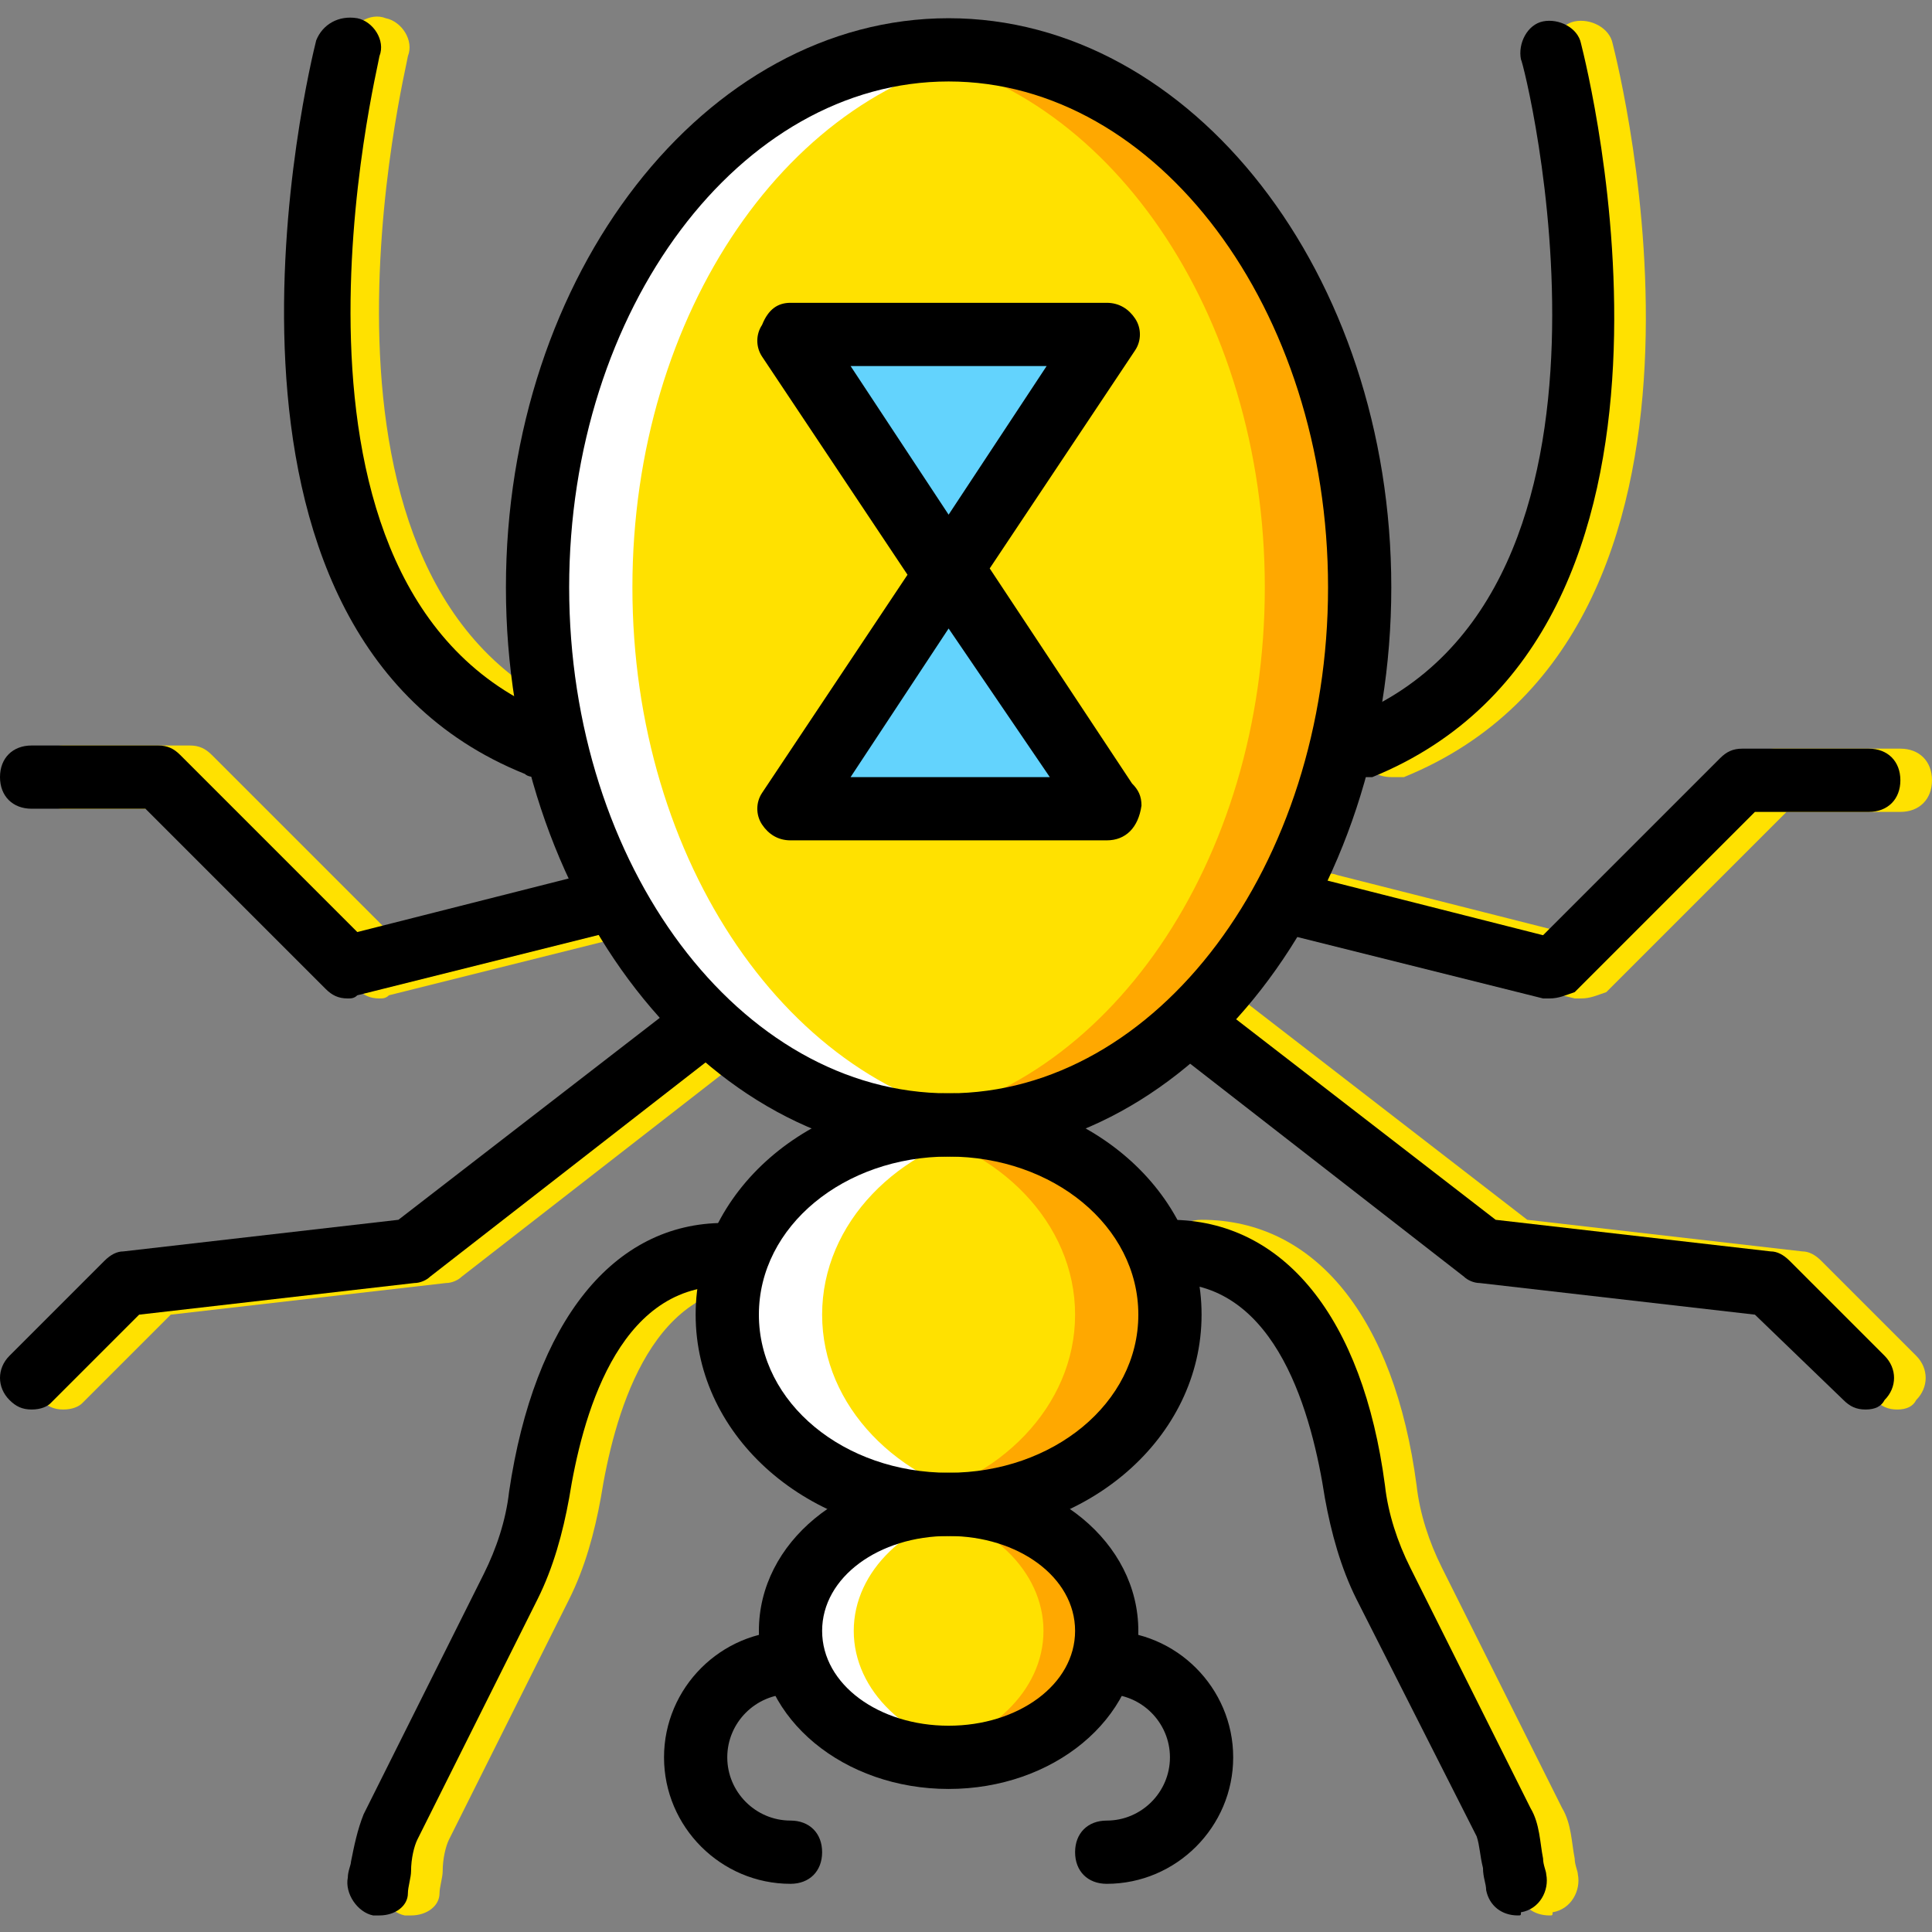
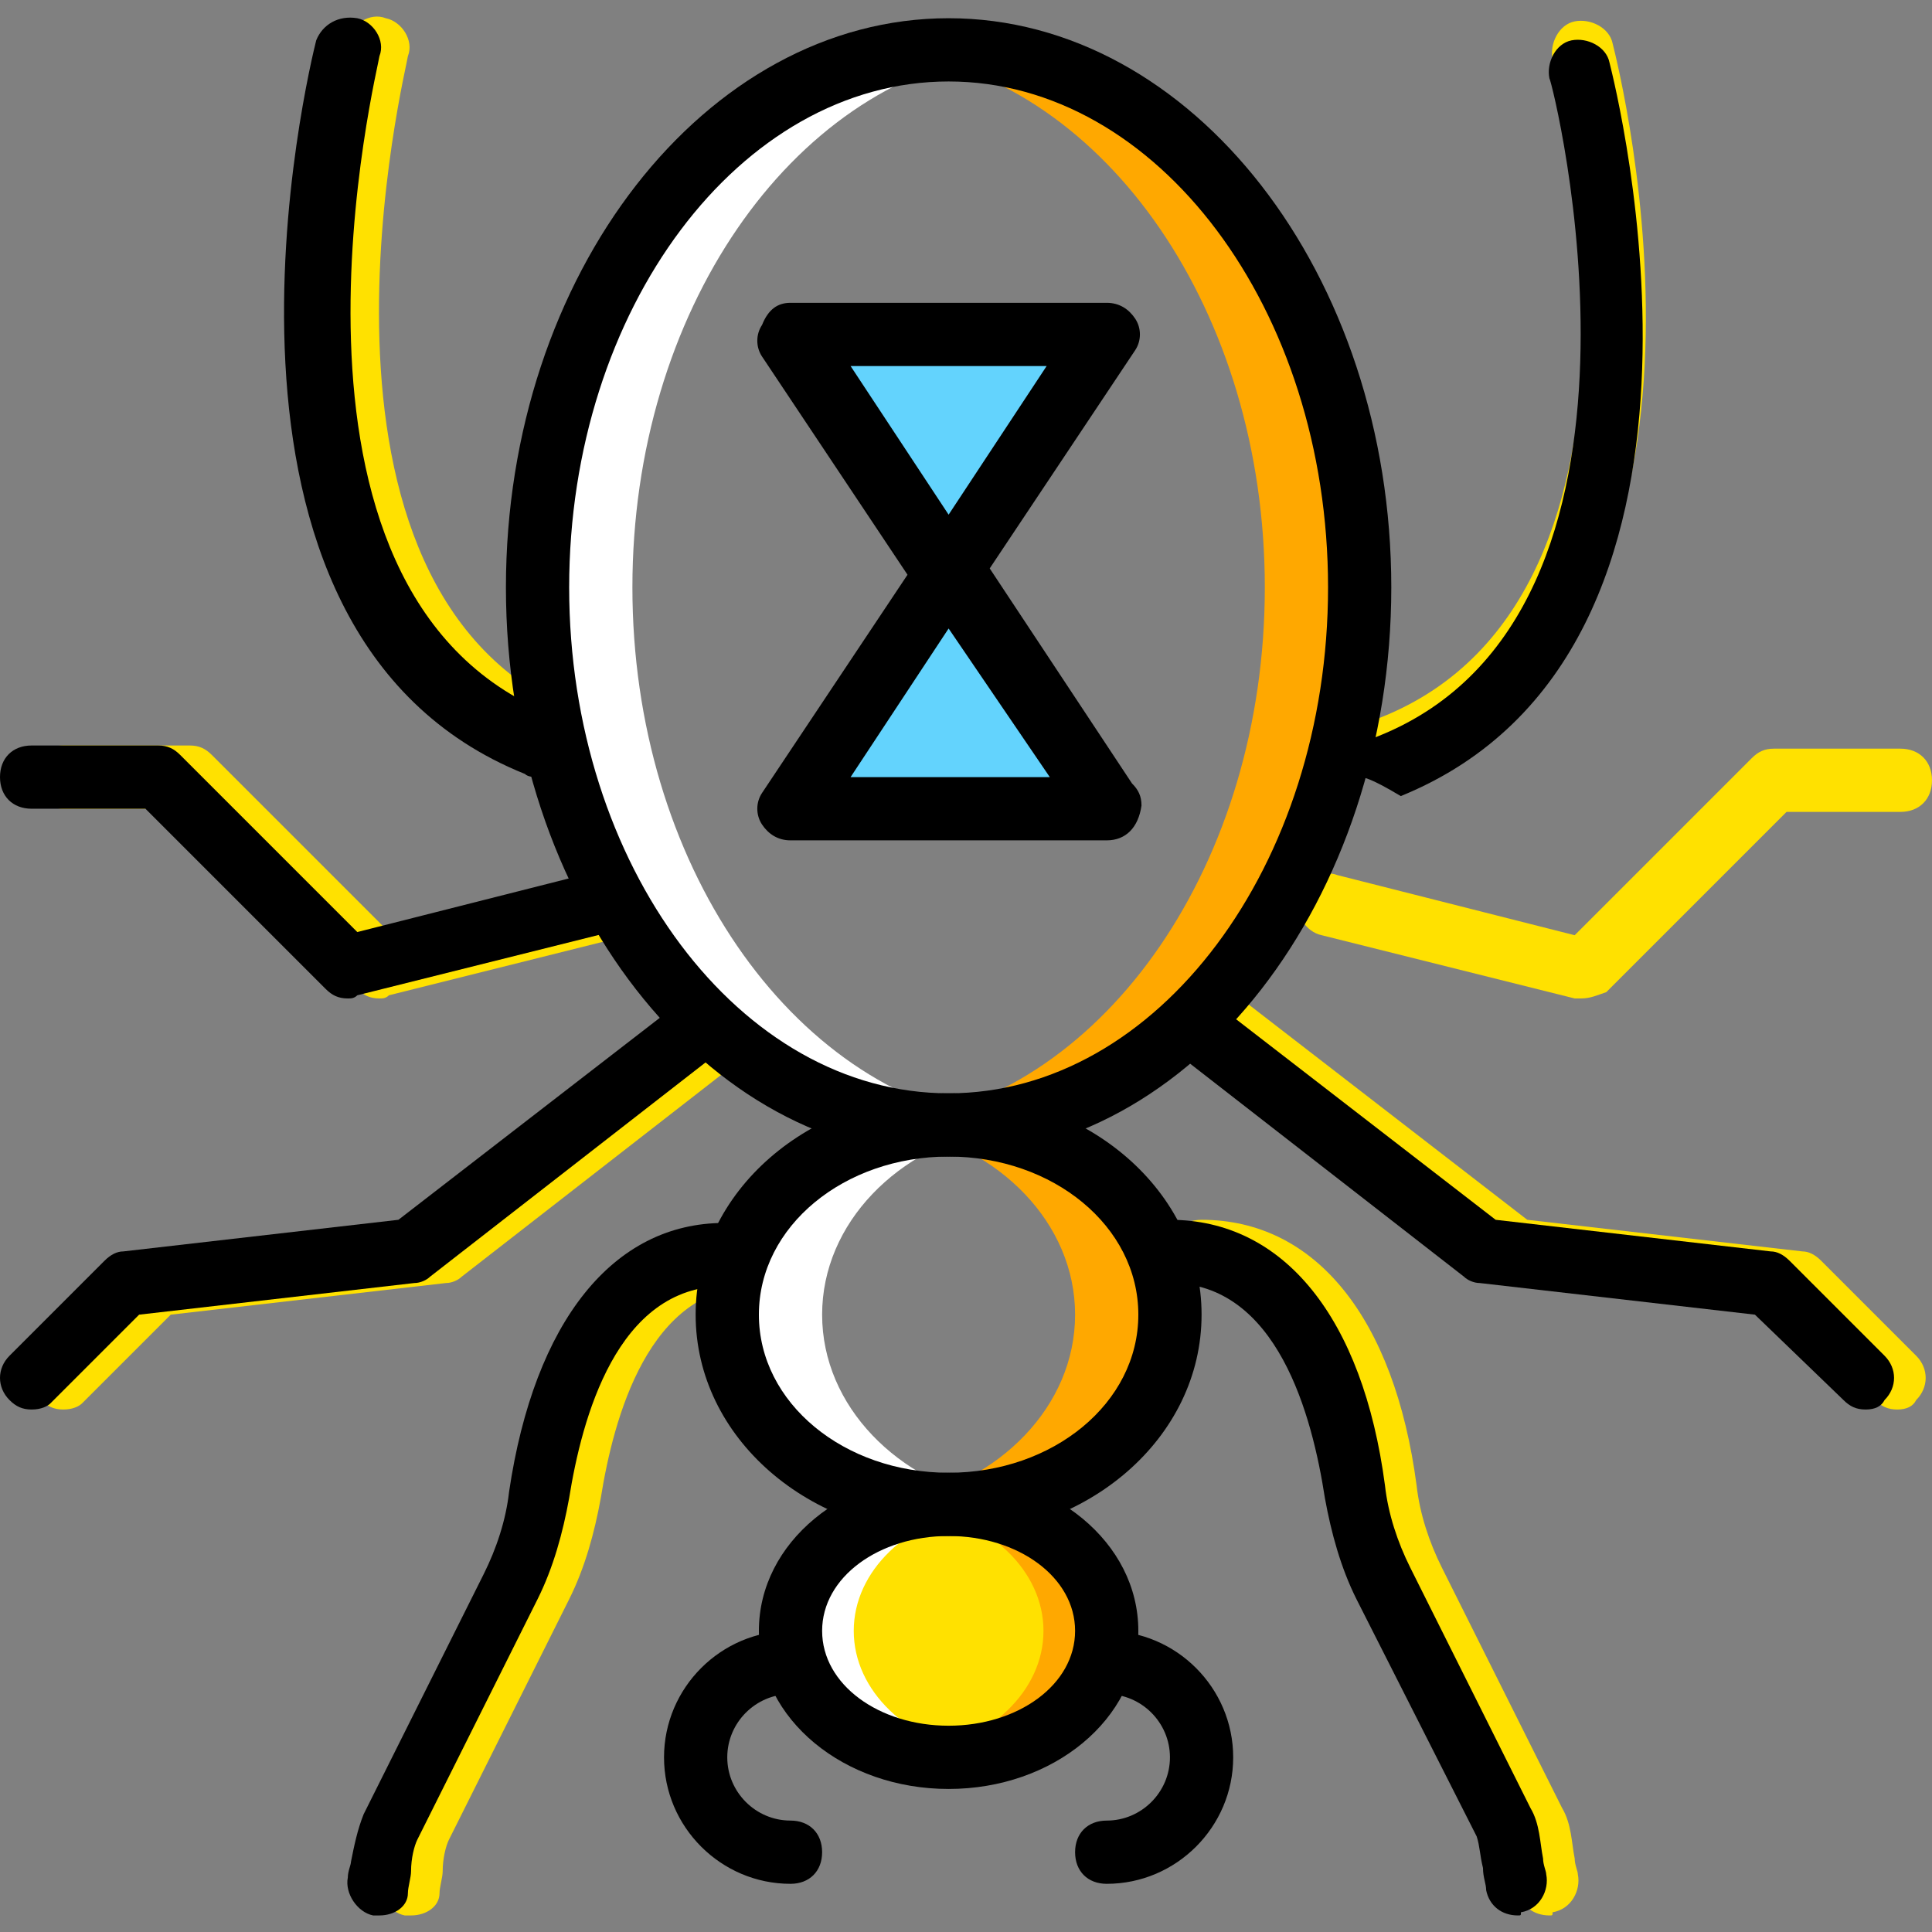
<svg xmlns="http://www.w3.org/2000/svg" height="800px" width="800px" version="1.1" id="Layer_1" viewBox="0 0 512.839 512.839" xml:space="preserve">
  <rect x="0" y="0" width="512.839" height="512.839" fill="#808080" stroke="none" />
  <g transform="translate(1 1)">
    <g>
      <path style="fill:#FFE100;" d="M418.672,264.034c-0.839,0-1.679,0-1.679,0l-67.148-16.787c-4.197-0.839-7.554-5.875-5.875-10.072    c0.839-4.197,5.875-7.554,10.072-5.875l62.951,15.948l47.003-47.003c1.679-1.679,3.357-2.518,5.875-2.518h33.574    c5.036,0,8.393,3.357,8.393,8.393s-3.357,8.393-8.393,8.393h-30.216l-47.843,47.843    C422.869,263.194,421.19,264.034,418.672,264.034z" />
      <path style="fill:#FFE100;" d="M502.607,373.149c-2.518,0-4.197-0.839-5.875-2.518l-23.502-22.662l-73.023-8.393    c-1.679,0-3.357-0.839-4.197-1.679l-75.541-58.754c-3.357-2.518-4.197-8.393-1.679-11.751c2.518-3.357,8.393-4.197,11.751-1.679    l73.862,57.075l73.023,8.393c1.679,0,3.357,0.839,5.036,2.518l25.18,25.18c3.357,3.357,3.357,8.393,0,11.751    C506.803,372.309,505.125,373.149,502.607,373.149z" />
      <path style="fill:#FFE100;" d="M410.279,507.444c-4.197,0-7.554-2.518-8.393-6.715c0-1.679-0.839-3.357-0.839-5.875    c-0.839-3.357-0.839-5.875-1.679-8.393l-31.895-62.951c-4.197-8.393-6.715-17.626-8.393-26.859    c-3.357-21.823-12.59-57.075-41.128-57.075c-5.036,0-8.393-3.357-8.393-8.393c0-5.036,3.357-8.393,8.393-8.393    c30.216,0,51.2,26.02,57.075,70.505c0.839,7.554,3.357,15.108,6.715,21.823l31.895,63.79c2.518,4.197,2.518,9.233,3.357,13.429    c0,1.679,0.839,3.357,0.839,4.197c0.839,4.197-1.679,9.233-6.715,10.072C411.118,507.444,411.118,507.444,410.279,507.444z" />
      <path style="fill:#FFE100;" d="M368.311,205.28c-3.357,0-6.715-1.679-7.554-5.036c-1.679-4.197,0-9.233,5.036-10.911    c81.416-32.734,46.164-173.744,45.325-174.584c-0.839-4.197,1.679-9.233,5.875-10.072s9.233,1.679,10.072,5.875    c1.679,6.715,39.449,156.118-55.397,194.728C370.829,205.28,369.151,205.28,368.311,205.28z" />
      <path style="fill:#FFE100;" d="M99.721,264.034c-2.518,0-4.197-0.839-5.875-2.518l-47.843-47.843H15.787    c-5.036,0-8.393-3.357-8.393-8.393c0-5.036,3.357-8.393,8.393-8.393h33.574c2.518,0,4.197,0.839,5.875,2.518l47.003,47.003    l62.951-15.948c4.197-0.839,9.233,1.679,10.072,5.875c0.839,4.197-1.679,9.233-5.875,10.072l-67.148,16.787    C101.4,264.034,100.561,264.034,99.721,264.034z" />
      <path style="fill:#FFE100;" d="M15.787,373.149c-2.518,0-4.197-0.839-5.875-2.518c-3.357-3.357-3.357-8.393,0-11.751l25.18-25.18    c1.679-1.679,3.357-2.518,5.036-2.518l73.023-8.393l73.862-57.075c3.357-2.518,9.233-2.518,11.751,1.679    c2.518,3.357,2.518,9.233-1.679,11.751l-75.541,58.754c-0.839,0.839-2.518,1.679-4.197,1.679l-73.023,8.393L20.823,371.47    C19.984,372.309,18.305,373.149,15.787,373.149z" />
      <path style="fill:#FFE100;" d="M108.115,507.444c-0.839,0-0.839,0-1.679,0c-4.197-0.839-7.554-5.875-6.715-10.072    c0-1.679,0.839-3.357,0.839-4.197c0.839-4.197,1.679-8.393,3.357-12.59l31.895-63.79c3.357-6.715,5.875-14.269,6.715-21.823    c6.715-45.325,27.698-71.344,57.075-71.344c5.036,0,8.393,3.357,8.393,8.393s-3.357,8.393-8.393,8.393    c-28.538,0-37.77,35.252-41.128,56.236c-1.679,9.233-4.197,18.466-8.393,26.859l-31.895,63.79    c-0.839,1.679-1.679,5.036-1.679,8.393c0,1.679-0.839,4.197-0.839,5.875C115.669,504.926,112.311,507.444,108.115,507.444z" />
      <path style="fill:#FFE100;" d="M150.082,205.28c-0.839,0-2.518,0-3.357-0.839C52.718,166.67,89.649,16.427,91.328,9.713    c0.839-4.197,5.875-7.554,10.072-5.875c4.197,0.839,7.554,5.875,5.875,10.072c0,1.679-35.252,141.849,45.325,174.584    c4.197,1.679,6.715,6.715,5.036,10.911C156.797,203.601,153.439,205.28,150.082,205.28z" />
-       <path style="fill:#FFE100;" d="M192.049,347.968c0-27.698,26.02-50.361,58.754-50.361s58.754,22.662,58.754,50.361    c0,27.698-26.02,50.361-58.754,50.361S192.049,375.667,192.049,347.968" />
    </g>
    <path style="fill:#FFA800;" d="M250.803,297.608c-4.197,0-8.393,0.839-12.59,0.839c26.02,5.036,46.164,25.18,46.164,49.521   c0,24.341-20.144,44.485-46.164,49.521c4.197,0.839,8.393,0.839,12.59,0.839c32.734,0,58.754-22.662,58.754-50.361   C309.557,320.27,283.538,297.608,250.803,297.608" />
    <path style="fill:#FFFFFF;" d="M250.803,297.608c4.197,0,8.393,0.839,12.59,0.839c-26.02,5.036-46.164,25.18-46.164,49.521   c0,24.341,20.144,44.485,46.164,49.521c-4.197,0-8.393,0.839-12.59,0.839c-32.734,0-58.754-22.662-58.754-50.361   C192.049,320.27,218.069,297.608,250.803,297.608" />
    <path style="fill:#FFE100;" d="M292.77,431.903c0,18.466-18.466,33.574-41.967,33.574s-41.967-15.108-41.967-33.574   s18.466-33.574,41.967-33.574S292.77,413.437,292.77,431.903" />
    <path style="fill:#FFA800;" d="M250.803,398.329c-2.518,0-5.875,0-8.393,0.839c19.305,3.357,33.574,16.787,33.574,32.734   c0,15.948-14.269,29.377-33.574,32.734c2.518,0.839,5.875,0.839,8.393,0.839c23.502,0,41.967-15.108,41.967-33.574   S274.305,398.329,250.803,398.329" />
    <path style="fill:#FFFFFF;" d="M250.803,398.329c2.518,0,5.875,0,8.393,0.839c-19.305,3.357-33.574,16.787-33.574,32.734   c0,15.948,14.269,29.377,33.574,32.734c-2.518,0.839-5.875,0.839-8.393,0.839c-23.502,0-41.967-15.108-41.967-33.574   S227.302,398.329,250.803,398.329" />
-     <path style="fill:#FFE100;" d="M141.689,154.919c0-78.898,48.682-142.689,109.115-142.689s109.115,63.79,109.115,142.689   s-48.682,142.689-109.115,142.689S141.689,233.817,141.689,154.919" />
    <path style="fill:#FFA800;" d="M250.803,12.231c-4.197,0-8.393,0-12.59,0.839c54.557,8.393,96.525,68.826,96.525,141.849   s-41.967,133.456-96.525,141.849c4.197,0.839,8.393,0.839,12.59,0.839c60.433,0,109.115-63.79,109.115-142.689   S311.236,12.231,250.803,12.231" />
    <path style="fill:#FFFFFF;" d="M250.803,12.231c4.197,0,8.393,0,12.59,0.839c-54.557,8.393-96.525,68.826-96.525,141.849   s41.967,133.456,96.525,141.849c-4.197,0.839-8.393,0.839-12.59,0.839c-60.433,0-109.115-63.79-109.115-142.689   S190.37,12.231,250.803,12.231" />
    <polyline style="fill:#63D3FD;" points="208.836,213.673 292.77,87.772 208.836,87.772 292.77,213.673  " />
    <path d="M250.803,306.001c-64.63,0-117.508-67.987-117.508-151.082S186.174,3.837,250.803,3.837s117.508,67.987,117.508,151.082   S315.433,306.001,250.803,306.001z M250.803,20.624c-55.397,0-100.721,60.433-100.721,134.295s45.325,134.295,100.721,134.295   s100.721-60.433,100.721-134.295S306.2,20.624,250.803,20.624z" />
    <path d="M250.803,406.722c-36.931,0-67.148-26.02-67.148-58.754s30.216-58.754,67.148-58.754s67.148,26.02,67.148,58.754   S287.734,406.722,250.803,406.722z M250.803,306.001c-27.698,0-50.361,18.466-50.361,41.967c0,23.502,22.662,41.967,50.361,41.967   s50.361-18.466,50.361-41.967C301.164,324.467,278.502,306.001,250.803,306.001z" />
    <path d="M250.803,473.87c-27.698,0-50.361-18.466-50.361-41.967c0-23.502,22.662-41.967,50.361-41.967s50.361,18.466,50.361,41.967   C301.164,455.404,278.502,473.87,250.803,473.87z M250.803,406.722c-18.466,0-33.574,10.911-33.574,25.18   s15.108,25.18,33.574,25.18s33.574-10.911,33.574-25.18S269.269,406.722,250.803,406.722z" />
    <path d="M292.77,499.05c-5.036,0-8.393-3.357-8.393-8.393c0-5.036,3.357-8.393,8.393-8.393c9.233,0,16.787-7.554,16.787-16.787   c0-9.233-7.554-16.787-16.787-16.787c-5.036,0-8.393-3.357-8.393-8.393s3.357-8.393,8.393-8.393   c18.466,0,33.574,15.108,33.574,33.574S311.236,499.05,292.77,499.05z" />
    <path d="M208.836,499.05c-18.466,0-33.574-15.108-33.574-33.574s15.108-33.574,33.574-33.574c5.036,0,8.393,3.357,8.393,8.393   s-3.357,8.393-8.393,8.393c-9.233,0-16.787,7.554-16.787,16.787c0,9.233,7.554,16.787,16.787,16.787   c5.036,0,8.393,3.357,8.393,8.393C217.229,495.693,213.872,499.05,208.836,499.05z" />
    <path d="M292.77,222.067L292.77,222.067h-83.934c-3.357,0-5.875-1.679-7.554-4.197c-1.679-2.518-1.679-5.875,0-8.393l38.61-57.915   l-38.61-57.915c-1.679-2.518-1.679-5.875,0-8.393c1.679-4.197,4.197-5.875,7.554-5.875h83.934c3.357,0,5.875,1.679,7.554,4.197   c1.679,2.518,1.679,5.875,0,8.393l-38.61,57.915l37.771,57.075c1.679,1.679,2.518,3.357,2.518,5.875   C301.164,218.709,297.807,222.067,292.77,222.067z M224.784,205.28h52.879l-26.859-39.449L224.784,205.28z M224.784,96.165   l26.02,39.449l26.02-39.449H224.784z" />
-     <path d="M410.279,264.034c-0.839,0-1.679,0-1.679,0l-67.148-16.787c-4.197-0.839-7.554-5.875-5.875-10.072   c0.839-4.197,5.875-7.554,10.072-5.875l62.951,15.948l47.003-47.003c1.679-1.679,3.357-2.518,5.875-2.518h33.574   c5.036,0,8.393,3.357,8.393,8.393s-3.357,8.393-8.393,8.393h-30.216l-47.843,47.843   C414.475,263.194,412.797,264.034,410.279,264.034z" />
    <path d="M494.213,373.149c-2.518,0-4.197-0.839-5.875-2.518l-23.502-22.662l-73.023-8.393c-1.679,0-3.357-0.839-4.197-1.679   l-75.541-58.754c-3.357-2.518-4.197-8.393-1.679-11.751c2.518-3.357,8.393-4.197,11.751-1.679l73.862,57.075l73.023,8.393   c1.679,0,3.357,0.839,5.036,2.518l25.18,25.18c3.357,3.357,3.357,8.393,0,11.751C498.41,372.309,496.731,373.149,494.213,373.149z" />
    <path d="M401.885,507.444c-4.197,0-7.554-2.518-8.393-6.715c0-1.679-0.839-3.357-0.839-5.875c-0.839-3.357-0.839-5.875-1.679-8.393   l-31.895-62.951c-4.197-8.393-6.715-17.626-8.393-26.859c-3.357-21.823-12.59-57.075-41.128-57.075   c-5.036,0-8.393-3.357-8.393-8.393c0-5.036,3.357-8.393,8.393-8.393c30.216,0,51.2,26.02,57.075,70.505   c0.839,7.554,3.357,15.108,6.715,21.823l31.895,63.79c2.518,4.197,2.518,9.233,3.357,13.429c0,1.679,0.839,3.357,0.839,4.197   c0.839,4.197-1.679,9.233-6.715,10.072C402.725,507.444,402.725,507.444,401.885,507.444z" />
-     <path d="M359.918,205.28c-3.357,0-6.715-1.679-7.554-5.036c-1.679-4.197,0-9.233,5.036-10.911   c81.416-32.734,46.164-173.744,45.325-174.584c-0.839-4.197,1.679-9.233,5.875-10.072s9.233,1.679,10.072,5.875   c1.679,6.715,39.449,156.118-55.397,194.728C362.436,205.28,360.757,205.28,359.918,205.28z" />
+     <path d="M359.918,205.28c-1.679-4.197,0-9.233,5.036-10.911   c81.416-32.734,46.164-173.744,45.325-174.584c-0.839-4.197,1.679-9.233,5.875-10.072s9.233,1.679,10.072,5.875   c1.679,6.715,39.449,156.118-55.397,194.728C362.436,205.28,360.757,205.28,359.918,205.28z" />
    <path d="M91.328,264.034c-2.518,0-4.197-0.839-5.875-2.518L37.61,213.673H7.393c-5.036,0-8.393-3.357-8.393-8.393   c0-5.036,3.357-8.393,8.393-8.393h33.574c2.518,0,4.197,0.839,5.875,2.518l47.003,47.003l62.951-15.948   c4.197-0.839,9.233,1.679,10.072,5.875c0.839,4.197-1.679,9.233-5.875,10.072l-67.148,16.787   C93.007,264.034,92.167,264.034,91.328,264.034z" />
    <path d="M7.393,373.149c-2.518,0-4.197-0.839-5.875-2.518c-3.357-3.357-3.357-8.393,0-11.751l25.18-25.18   c1.679-1.679,3.357-2.518,5.036-2.518l73.023-8.393l73.862-57.075c3.357-2.518,9.233-2.518,11.751,1.679   c2.518,3.357,2.518,9.233-1.679,11.751l-75.541,58.754c-0.839,0.839-2.518,1.679-4.197,1.679l-73.023,8.393L12.43,371.47   C11.59,372.309,9.911,373.149,7.393,373.149z" />
    <path d="M99.721,507.444c-0.839,0-0.839,0-1.679,0c-4.197-0.839-7.554-5.875-6.715-10.072c0-1.679,0.839-3.357,0.839-4.197   c0.839-4.197,1.679-8.393,3.357-12.59l31.895-63.79c3.357-6.715,5.875-14.269,6.715-21.823   c6.715-45.325,27.698-71.344,57.075-71.344c5.036,0,8.393,3.357,8.393,8.393s-3.357,8.393-8.393,8.393   c-28.538,0-37.77,35.252-41.128,56.236c-1.679,9.233-4.197,18.466-8.393,26.859l-31.895,63.79   c-0.839,1.679-1.679,5.036-1.679,8.393c0,1.679-0.839,4.197-0.839,5.875C107.275,504.926,103.918,507.444,99.721,507.444z" />
    <path d="M141.689,205.28c-0.839,0-2.518,0-3.357-0.839C44.325,166.67,81.256,16.427,82.934,9.713   c1.679-4.197,5.875-6.715,10.911-5.875c4.197,0.839,7.554,5.875,5.875,10.072c0,1.679-35.252,141.849,45.325,174.584   c4.197,1.679,6.715,6.715,5.036,10.911C148.403,203.601,145.046,205.28,141.689,205.28z" />
  </g>
</svg>